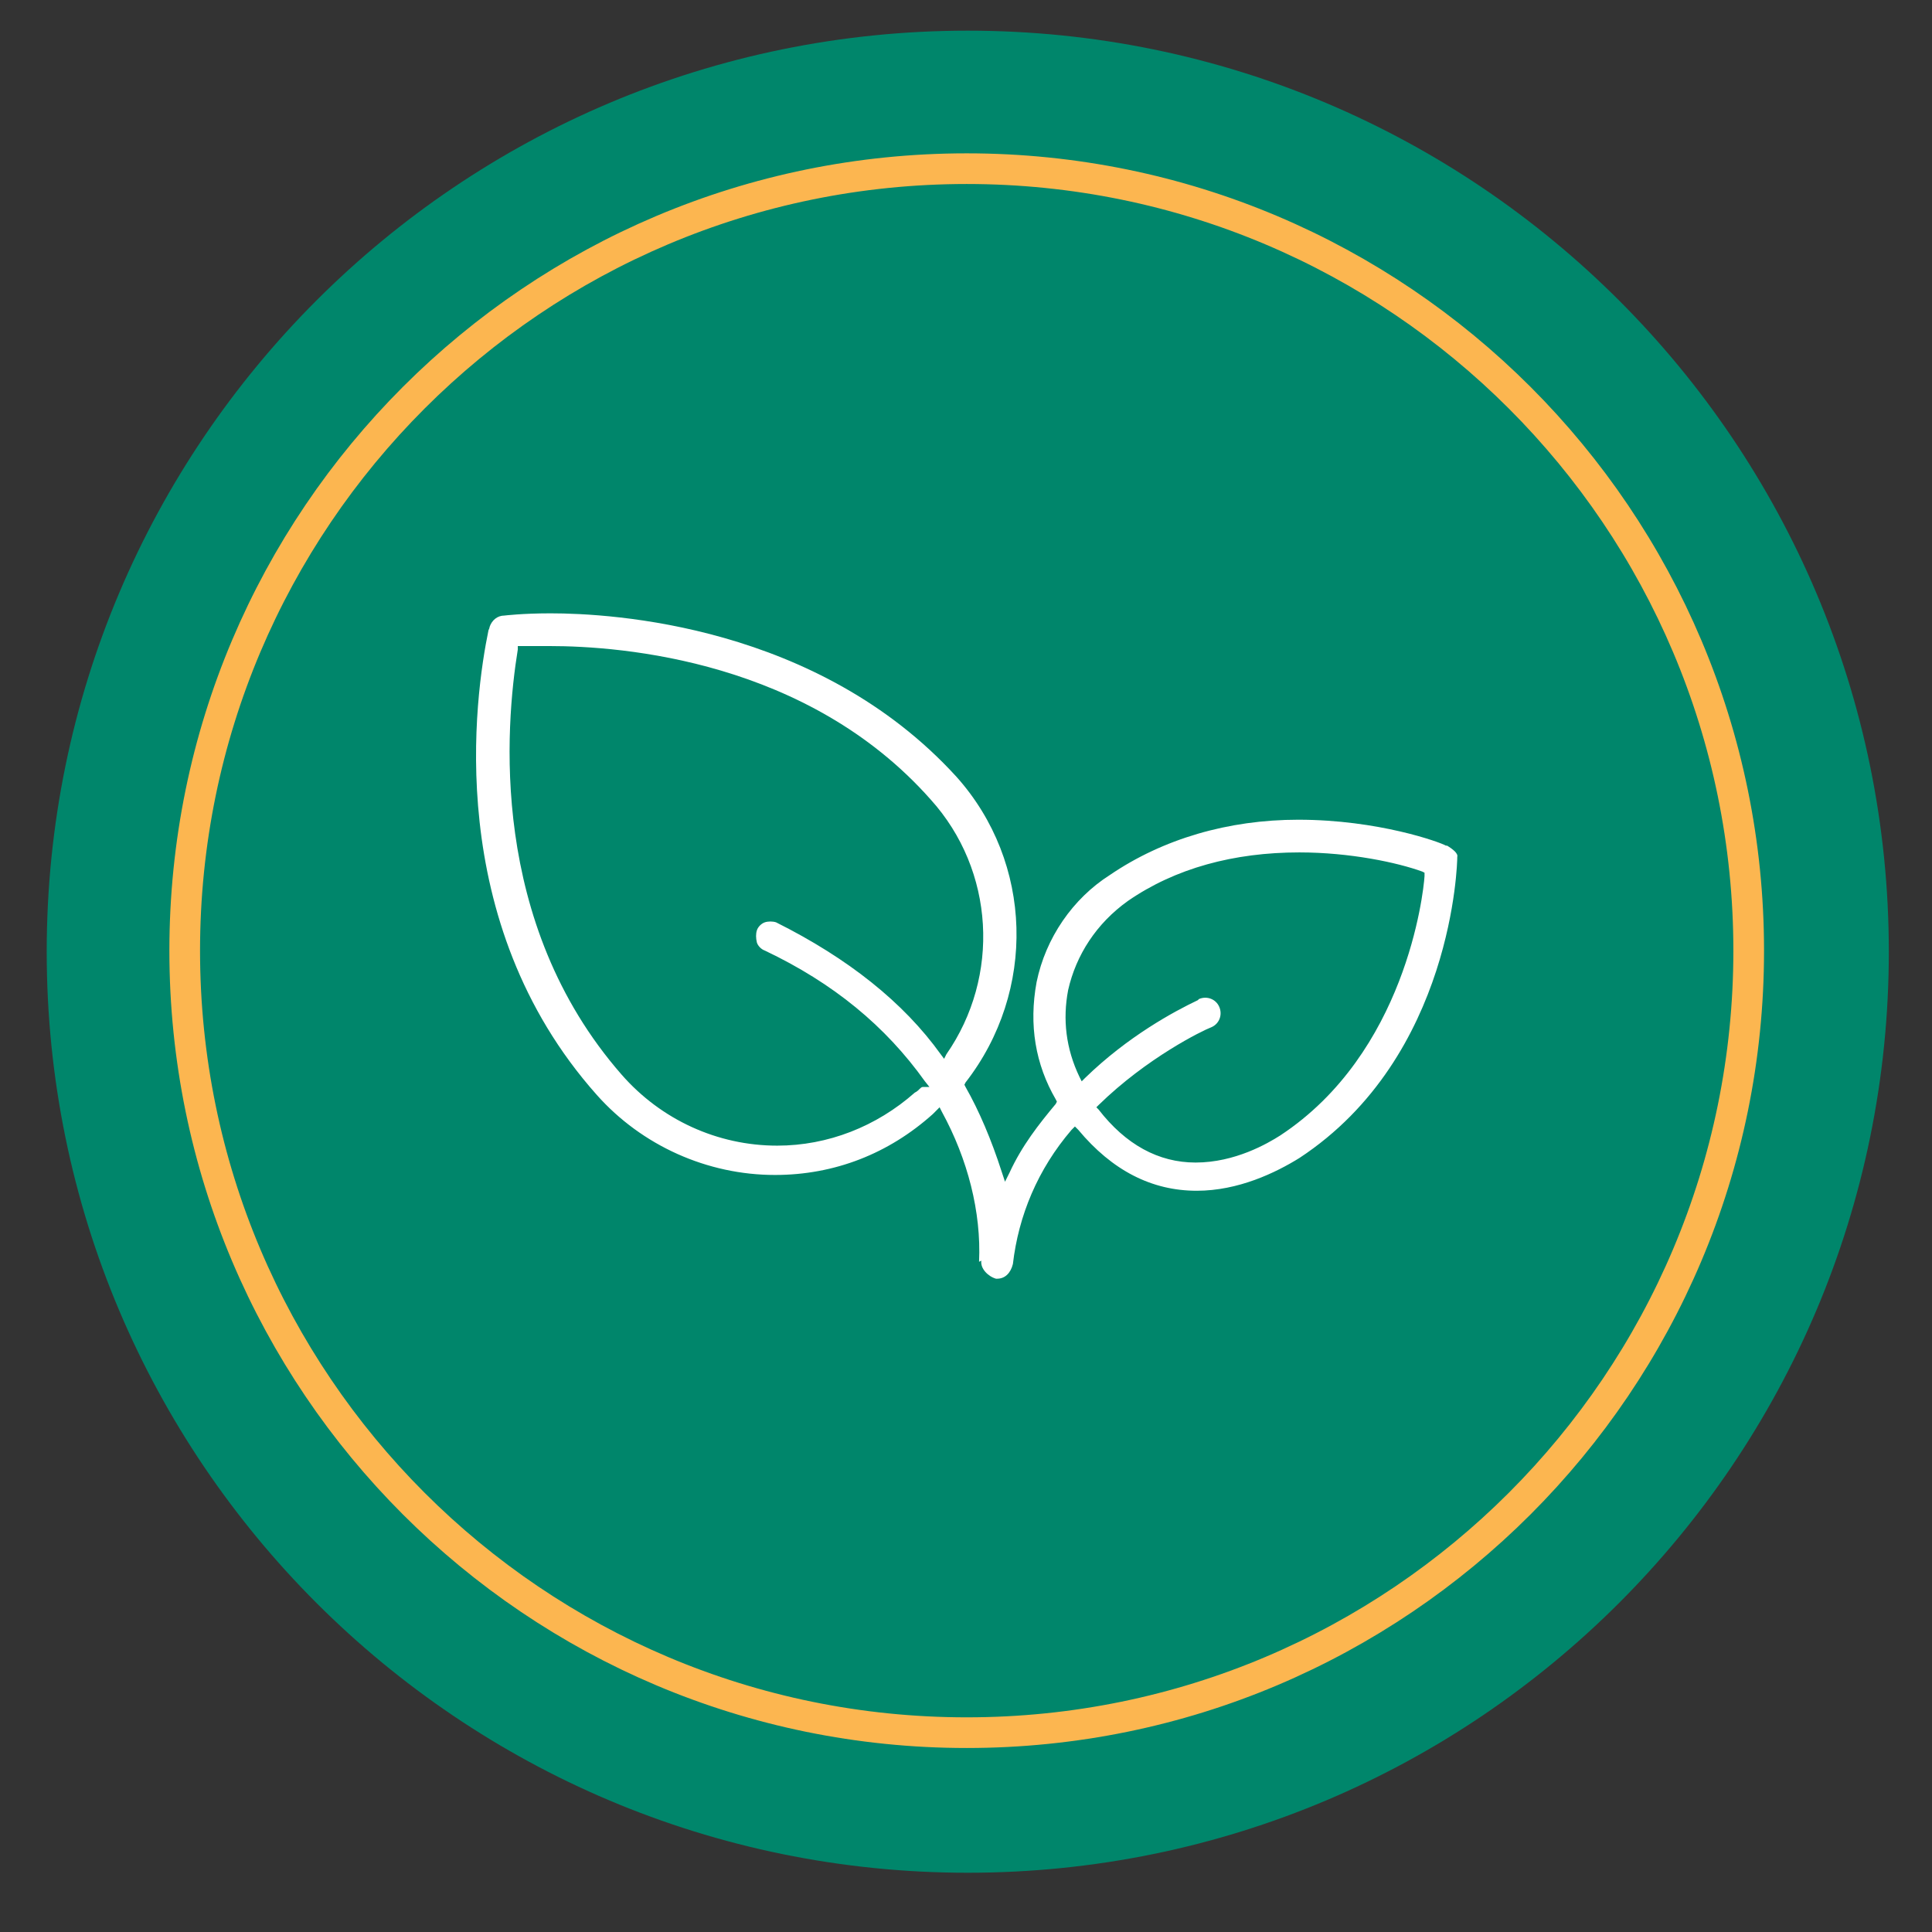
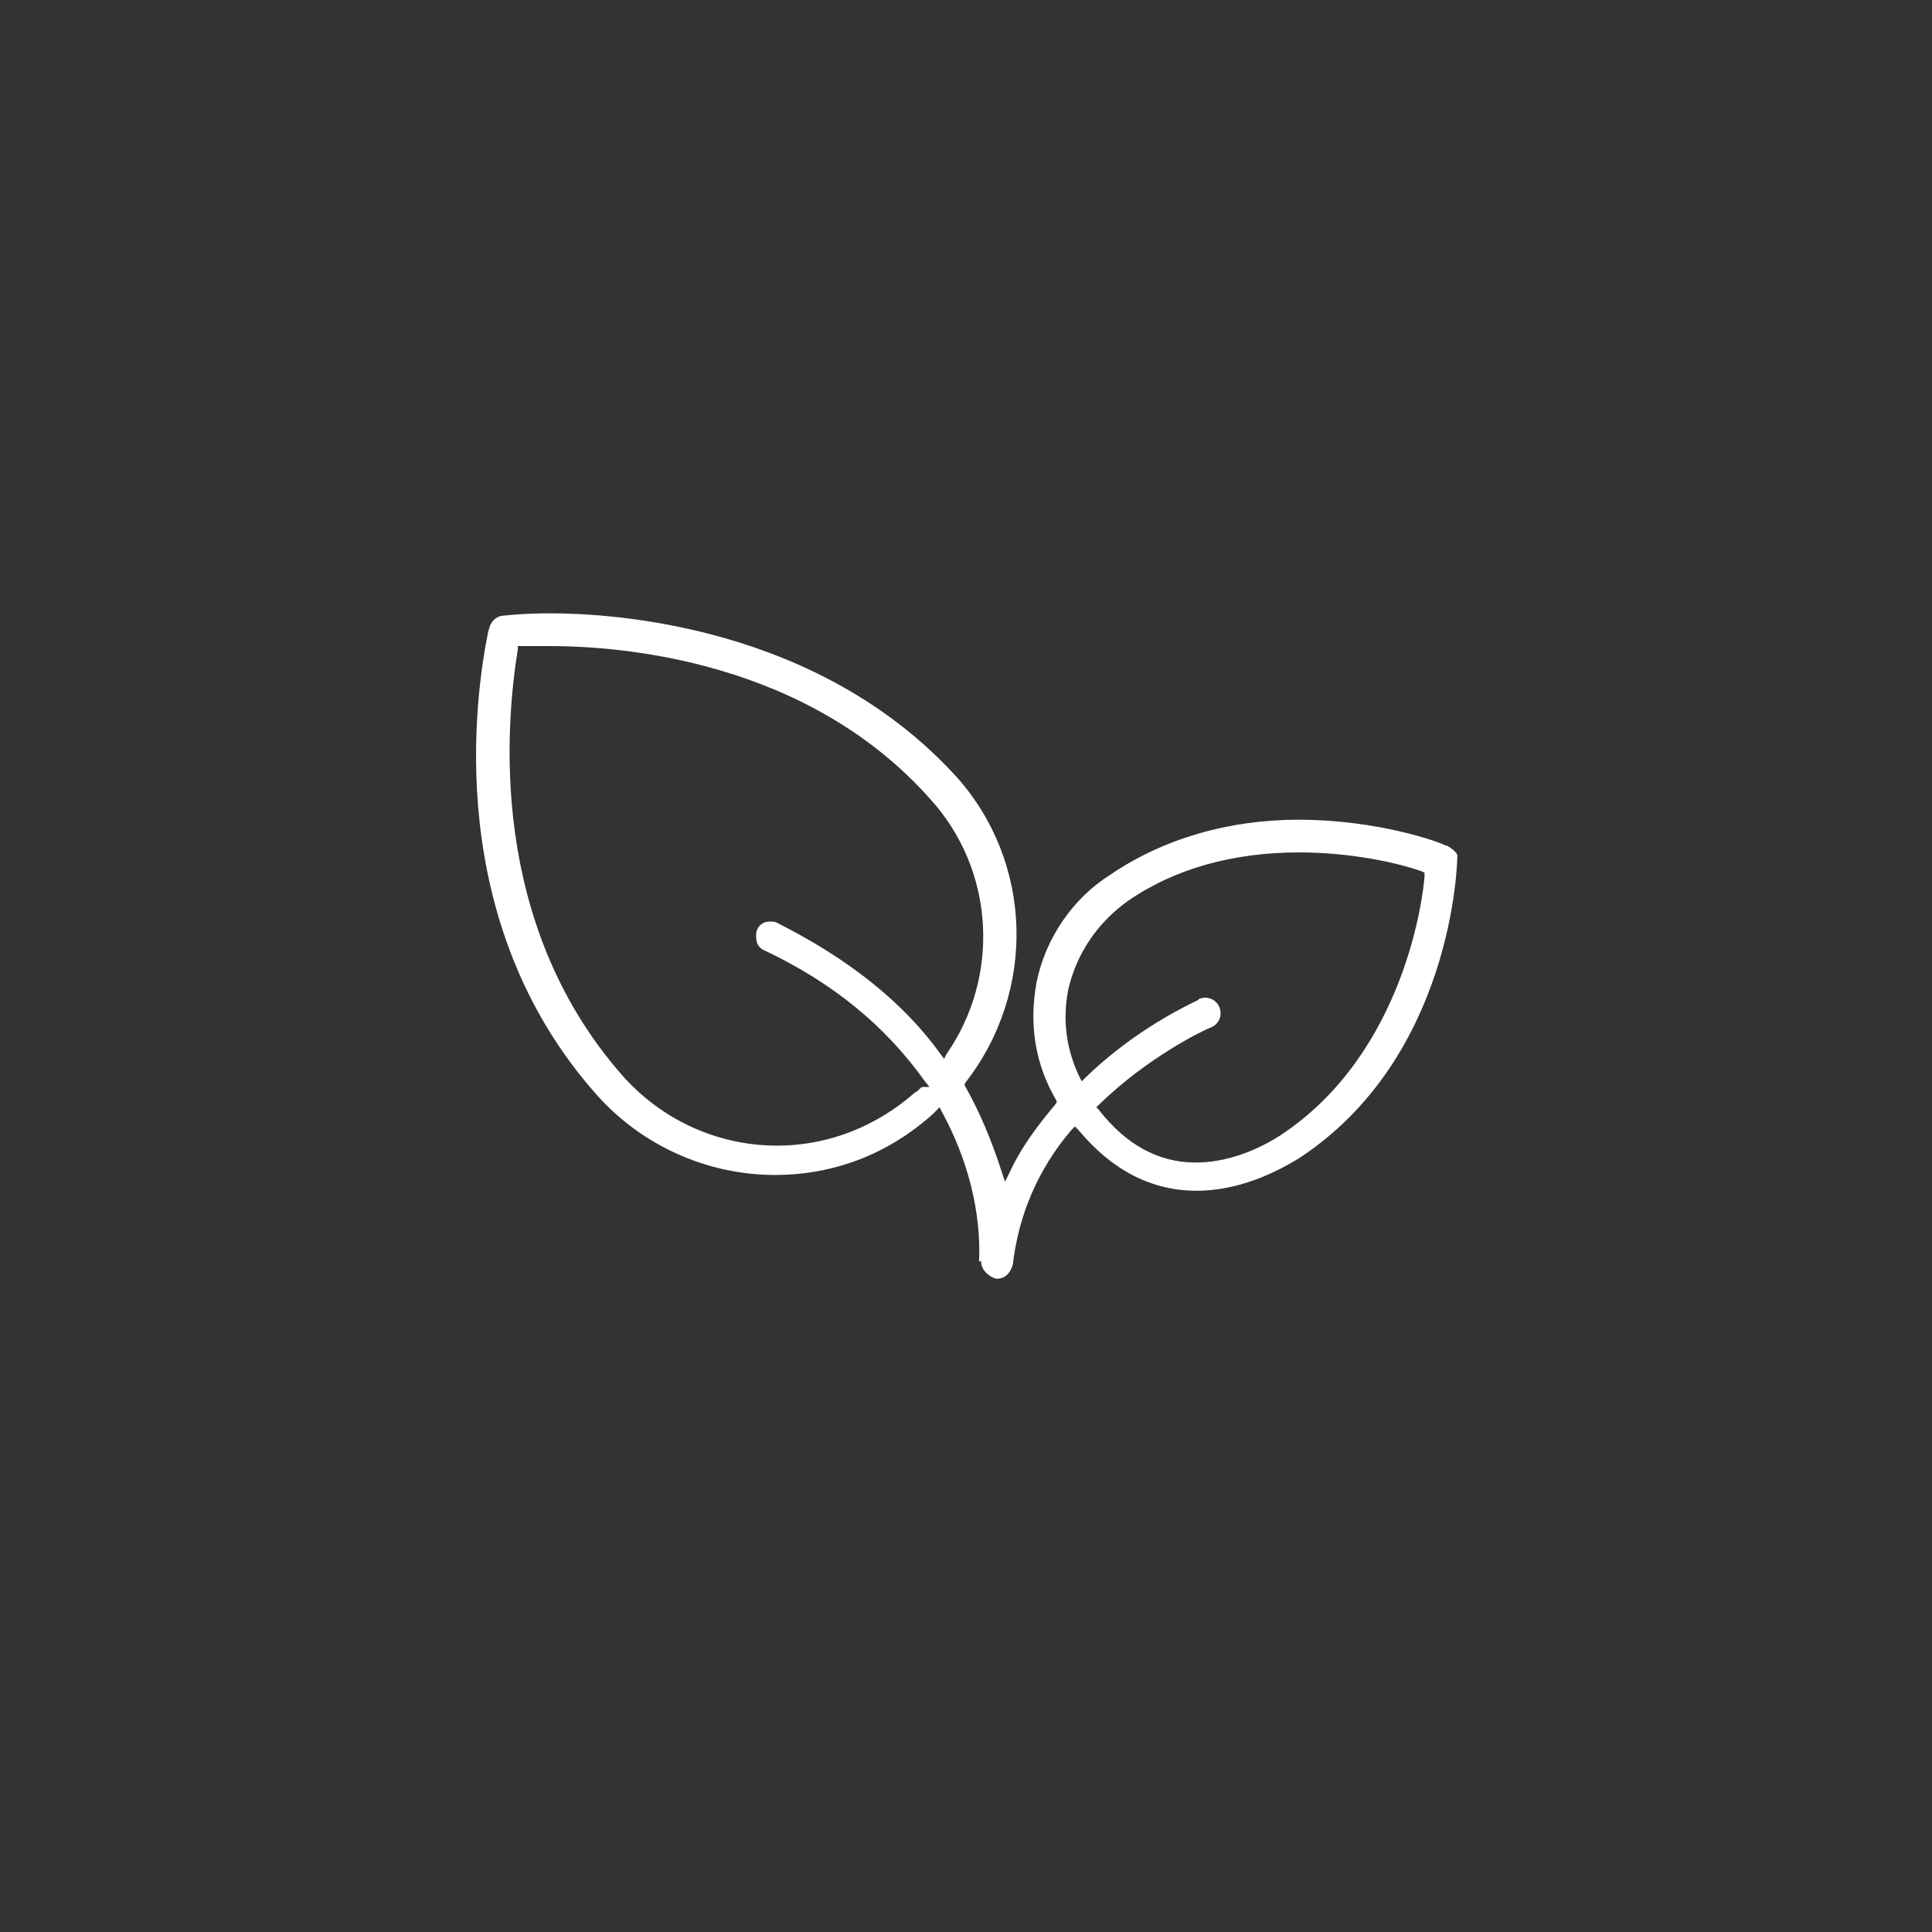
<svg xmlns="http://www.w3.org/2000/svg" width="63" height="63" viewBox="0 0 63 63" fill="none">
  <rect x="0" y="0" width="63" height="63" fill="#333333" stroke="none" />
-   <path d="M31.558 61.068C48.145 61.068 61.592 47.621 61.592 31.034C61.592 14.447 48.145 1 31.558 1C14.97 1 1.523 14.447 1.523 31.034C1.523 47.621 14.97 61.068 31.558 61.068Z" fill="#00866B" />
-   <path d="M57.023 31C57.023 45.083 45.607 56.5 31.523 56.5C17.44 56.5 6.023 45.083 6.023 31C6.023 16.917 17.44 5.5 31.523 5.5C45.607 5.5 57.023 16.917 57.023 31Z" stroke="#FCB650" />
  <path d="M32 41.109C31.963 41.366 32.22 41.623 32.478 41.697H32.515C32.772 41.697 32.956 41.513 33.029 41.219C33.213 39.638 33.839 38.13 34.942 36.843L35.052 36.733L35.162 36.843C36.266 38.167 37.553 38.829 39.024 38.829C40.384 38.829 41.598 38.24 42.37 37.762C47.408 34.452 47.519 28.054 47.519 27.98V27.943C47.556 27.833 47.372 27.686 47.188 27.576H47.151C46.967 27.465 44.944 26.73 42.334 26.73C40.053 26.73 37.92 27.355 36.192 28.532C34.978 29.304 34.096 30.591 33.802 32.025C33.544 33.423 33.765 34.71 34.427 35.85L34.464 35.923L34.427 35.997C33.875 36.659 33.324 37.358 32.919 38.24L32.772 38.534L32.662 38.203C32.331 37.174 31.926 36.218 31.485 35.445L31.448 35.372L31.485 35.298C33.802 32.319 33.691 28.127 31.191 25.332C26.668 20.368 19.938 20 17.952 20C17.032 20 16.444 20.073 16.444 20.073C16.224 20.073 16.04 20.221 15.966 20.441C15.966 20.441 15.966 20.478 15.929 20.552C15.488 22.685 14.421 30.04 19.46 35.703C20.931 37.358 23.064 38.314 25.27 38.314C27.219 38.314 28.984 37.615 30.419 36.328L30.639 36.107L30.713 36.254C31.558 37.799 32 39.527 31.926 41.145L32 41.109ZM34.831 32.283C35.089 31.143 35.751 30.113 36.781 29.378C38.325 28.311 40.237 27.796 42.37 27.796C44.025 27.796 45.57 28.127 46.379 28.421L46.452 28.458V28.569C46.416 29.157 45.827 34.342 41.745 37.027C41.341 37.284 40.274 37.909 38.987 37.909C37.773 37.909 36.707 37.321 35.824 36.181L35.751 36.107L35.824 36.034C37.406 34.489 39.208 33.607 39.502 33.496C39.759 33.386 39.87 33.092 39.759 32.834C39.649 32.577 39.355 32.467 39.097 32.577L39.06 32.614C38.288 32.981 36.781 33.791 35.383 35.151L35.273 35.261L35.199 35.114C34.758 34.195 34.648 33.239 34.831 32.283ZM30.786 34.526L30.676 34.379C29.462 32.687 27.66 31.253 25.307 30.076C25.197 30.04 25.049 30.04 24.939 30.076C24.829 30.113 24.718 30.223 24.682 30.334C24.645 30.444 24.645 30.591 24.682 30.738C24.718 30.849 24.829 30.959 24.939 30.996C27.182 32.062 28.874 33.459 30.161 35.261L30.308 35.445H30.087C30.051 35.445 30.014 35.482 29.977 35.519C29.94 35.556 29.904 35.593 29.83 35.629C28.58 36.733 26.998 37.358 25.344 37.358C23.395 37.358 21.556 36.512 20.269 35.041C15.929 30.076 16.481 23.677 16.885 21.177V21.067H17.915C20.305 21.067 26.337 21.544 30.345 26.068C32.441 28.385 32.625 31.841 30.86 34.379L30.786 34.526Z" fill="white" />
</svg>